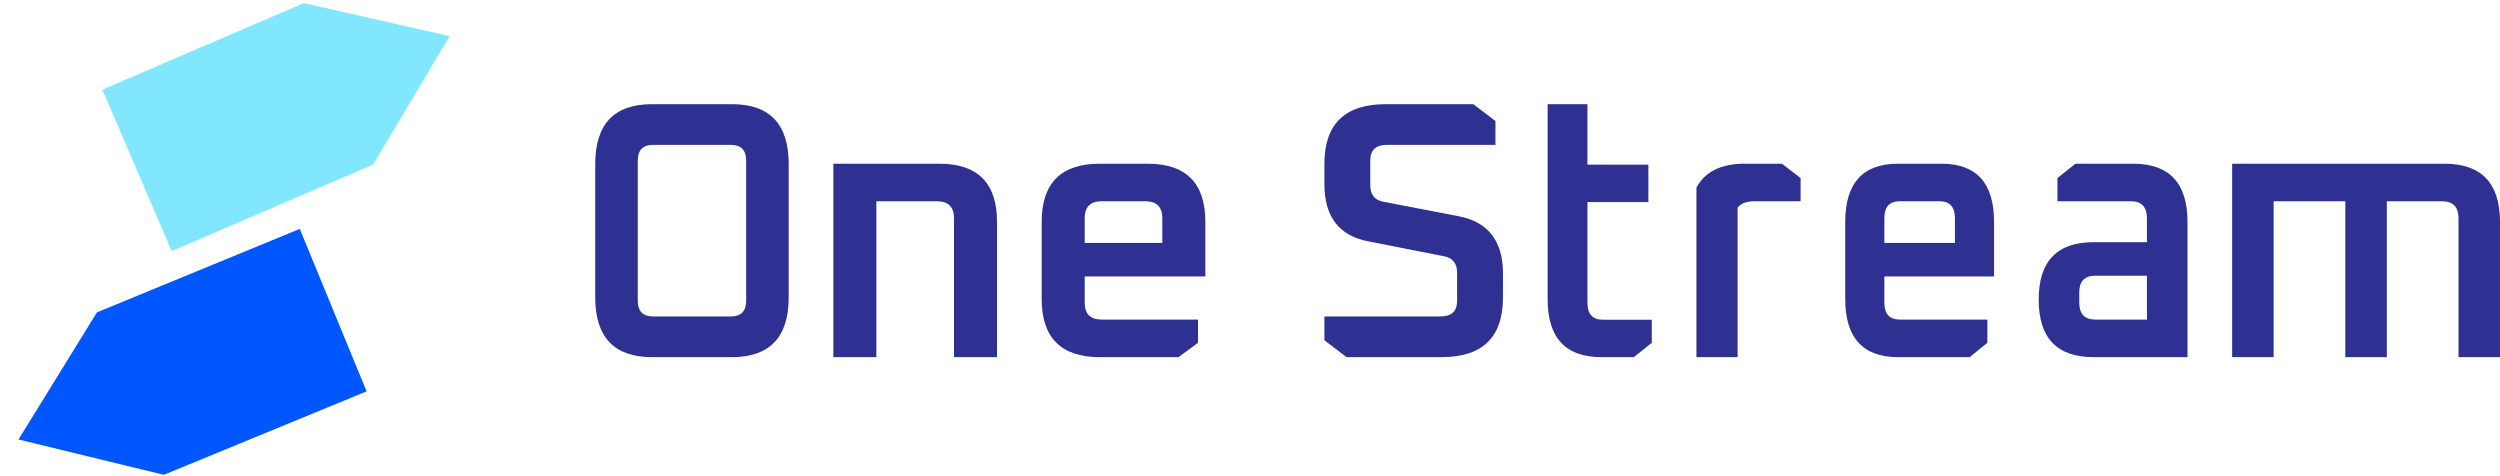
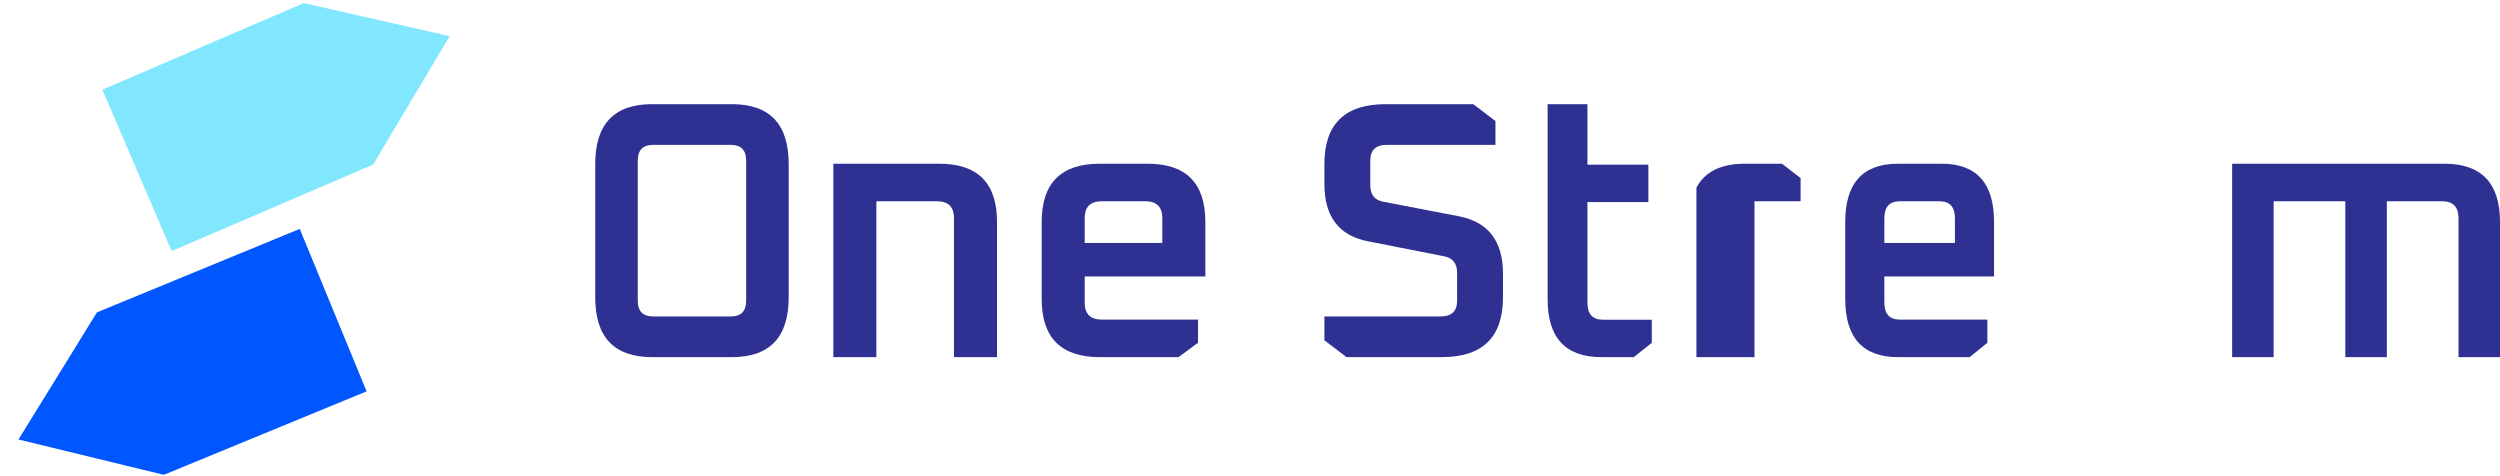
<svg xmlns="http://www.w3.org/2000/svg" width="168" height="32" viewBox="0 0 168 32" fill="none">
  <path d="M150 24V11.001H164.257C166.752 11.001 168 12.305 168 14.913V24H165.211V14.665C165.211 13.906 164.845 13.526 164.114 13.526H160.395V24H157.605V13.526H152.789V24H150Z" fill="#2E3192" />
-   <path d="M140.683 24C138.228 24 137 22.713 137 20.138C137 17.562 138.228 16.275 140.683 16.275H144.273V14.665C144.273 13.906 143.915 13.526 143.2 13.526H138.259V11.966L139.471 11.001H143.34C145.78 11.001 147 12.305 147 14.913V24H140.683ZM139.727 20.336C139.727 21.095 140.085 21.475 140.8 21.475H144.273V18.528H140.8C140.085 18.528 139.727 18.899 139.727 19.642V20.336Z" fill="#2E3192" />
  <path d="M124 20.088V14.913C124 12.305 125.184 11.001 127.551 11.001H130.472C132.824 11.001 134 12.305 134 14.913V18.578H126.629V20.336C126.629 21.095 126.974 21.475 127.663 21.475H133.551V23.035L132.36 24H127.551C125.184 24 124 22.696 124 20.088ZM126.629 16.324H131.371V14.665C131.371 13.906 131.026 13.526 130.337 13.526H127.663C126.974 13.526 126.629 13.906 126.629 14.665V16.324Z" fill="#2E3192" />
-   <path d="M114 24V12.61C114.568 11.537 115.655 11.001 117.264 11.001H119.747L121 11.966V13.526H117.902C117.366 13.526 116.988 13.666 116.767 13.947V24H114Z" fill="#2E3192" />
+   <path d="M114 24V12.61C114.568 11.537 115.655 11.001 117.264 11.001H119.747L121 11.966V13.526H117.902V24H114Z" fill="#2E3192" />
  <path d="M104 20.108V7H106.676V11.066H110.771V13.579H106.676V20.354C106.676 21.11 107.027 21.487 107.729 21.487H111V23.04L109.788 24H107.614C105.205 24 104 22.703 104 20.108Z" fill="#2E3192" />
  <path d="M89 22.867V21.266H96.806C97.547 21.266 97.918 20.913 97.918 20.206V18.334C97.918 17.71 97.632 17.34 97.059 17.225L91.93 16.215C89.977 15.837 89 14.556 89 12.371V11.016C89 8.339 90.373 7 93.118 7H99.004L100.495 8.134V9.735H93.194C92.453 9.735 92.082 10.088 92.082 10.795V12.445C92.082 13.07 92.368 13.439 92.941 13.554L98.07 14.54C100.023 14.934 101 16.215 101 18.383V19.985C101 22.662 99.627 24 96.882 24H90.49L89 22.867Z" fill="#2E3192" />
  <path d="M70 20.088V14.913C70 12.305 71.302 11.001 73.906 11.001H77.119C79.706 11.001 81 12.305 81 14.913V18.578H72.892V20.336C72.892 21.095 73.271 21.475 74.029 21.475H80.506V23.035L79.195 24H73.906C71.302 24 70 22.696 70 20.088ZM72.892 16.324H78.108V14.665C78.108 13.906 77.729 13.526 76.971 13.526H74.029C73.271 13.526 72.892 13.906 72.892 14.665V16.324Z" fill="#2E3192" />
  <path d="M56 24V11.001H63.119C65.706 11.001 67 12.305 67 14.913V24H64.108V14.665C64.108 13.906 63.729 13.526 62.971 13.526H58.892V24H56Z" fill="#2E3192" />
  <path d="M40 19.985V11.016C40 8.339 41.273 7 43.818 7H49.182C51.727 7 53 8.339 53 11.016V19.985C53 22.662 51.727 24 49.182 24H43.818C41.273 24 40 22.662 40 19.985ZM42.858 20.206C42.858 20.913 43.201 21.266 43.888 21.266H49.112C49.799 21.266 50.142 20.913 50.142 20.206V10.795C50.142 10.088 49.799 9.735 49.112 9.735H43.888C43.201 9.735 42.858 10.088 42.858 10.795V20.206Z" fill="#2E3192" />
  <g clip-path="url(#clip0_2621_488)">
    <path d="M11.008 31.908L24.636 26.299L20.143 15.382L6.515 20.99L1.243 29.534L11.008 31.908Z" fill="#0057FF" />
    <path d="M20.418 0.208L6.877 6.025L11.537 16.873L25.078 11.055L30.217 2.431L20.418 0.208Z" fill="#80E7FF" />
  </g>
  <defs>
    <clipPath id="clip0_2621_488">
      <rect width="32" height="32" fill="white" transform="translate(0 0)" />
    </clipPath>
  </defs>
</svg>